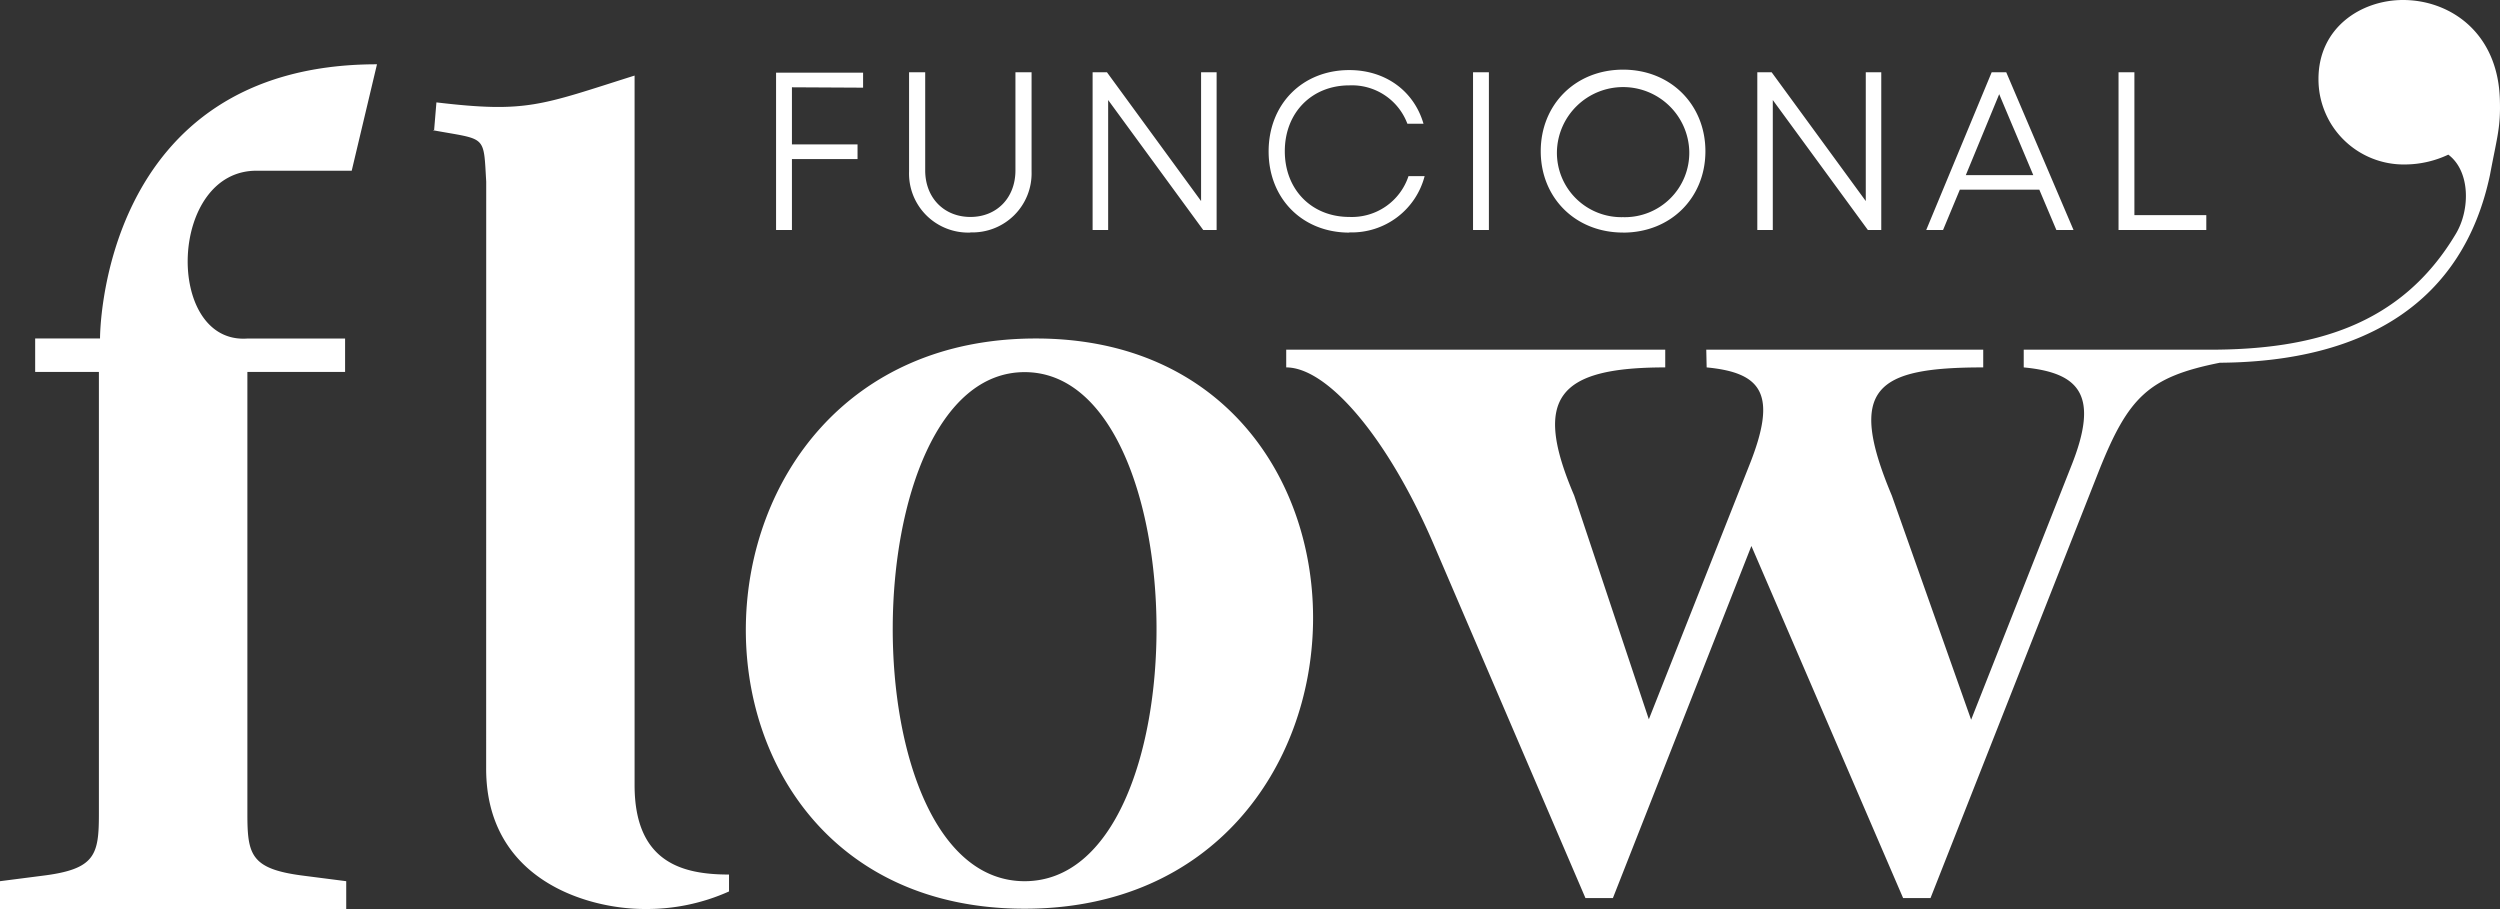
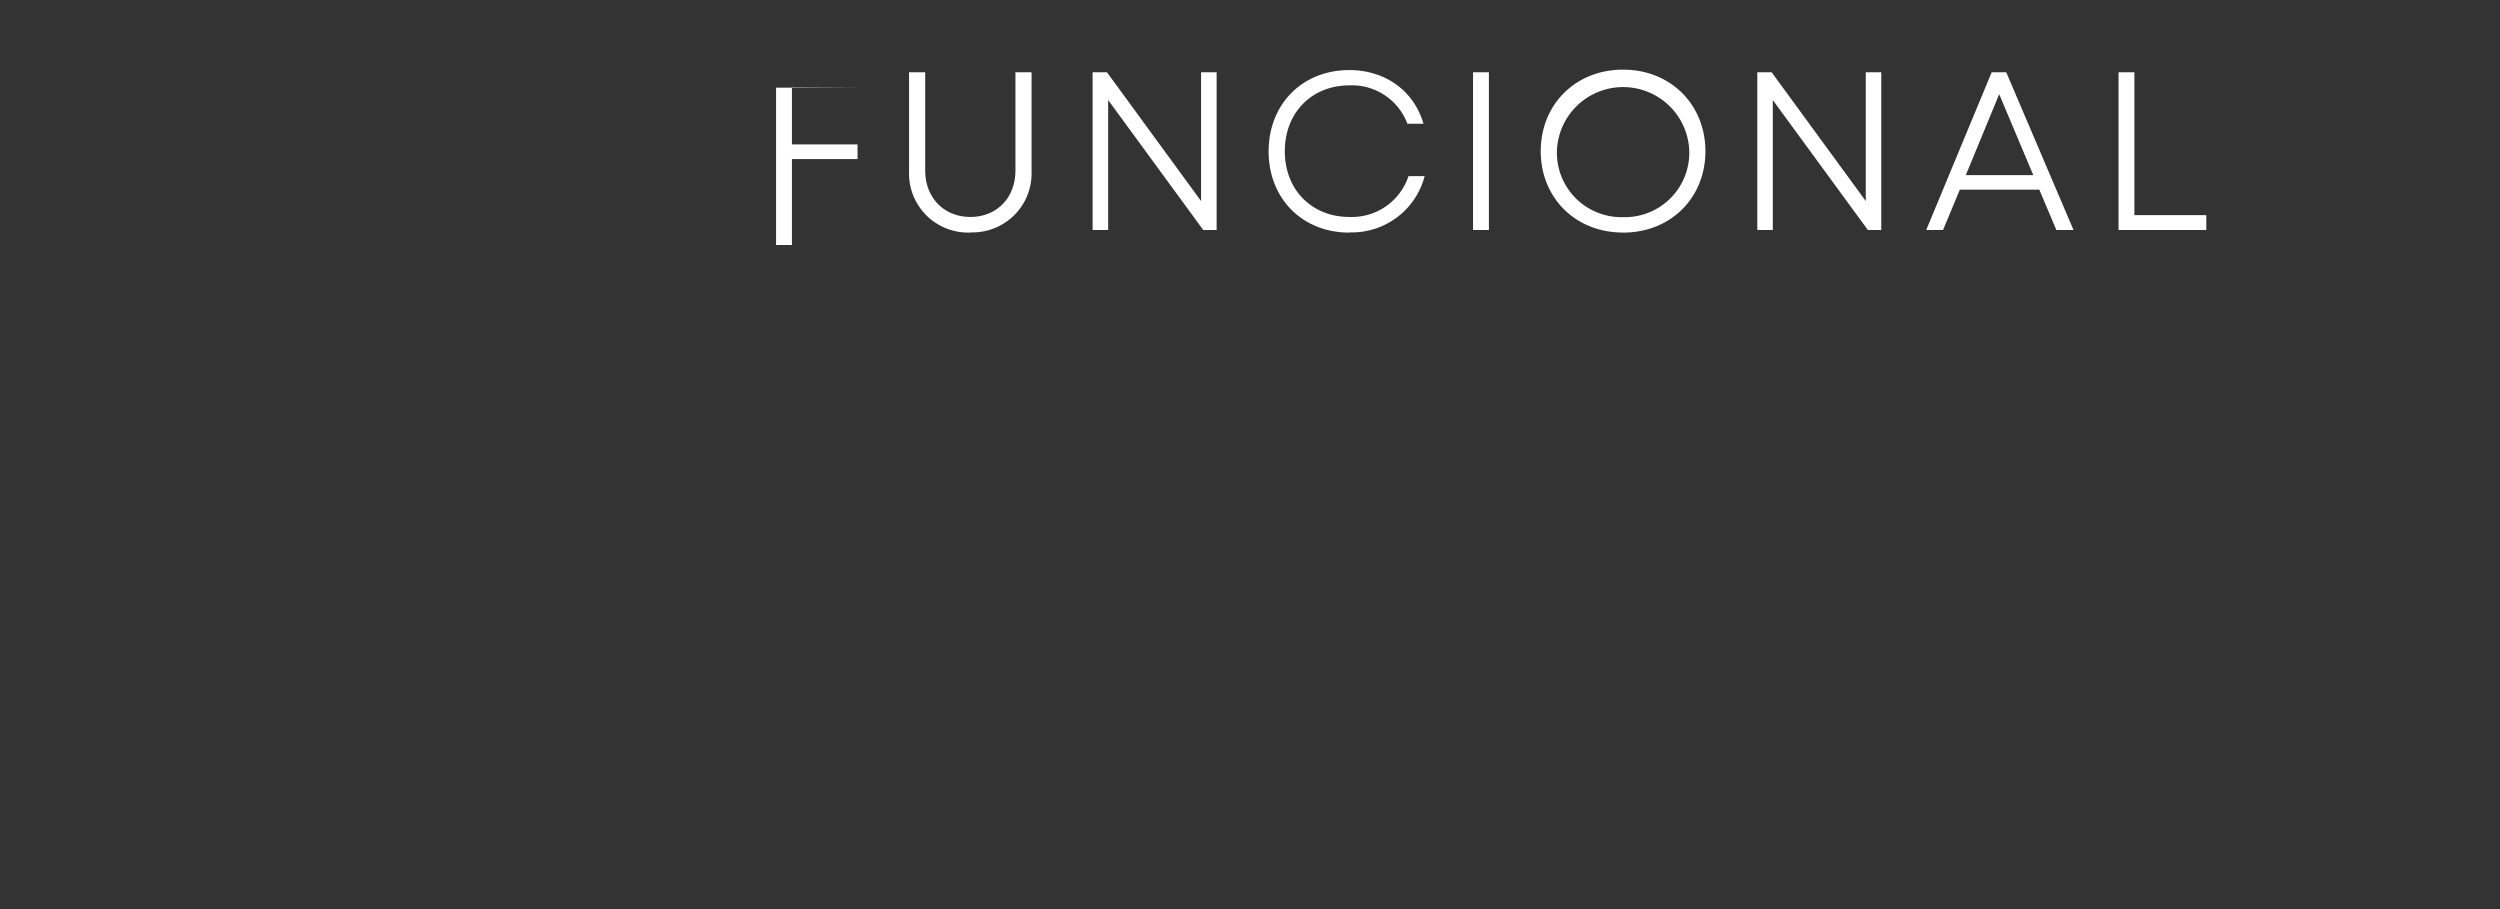
<svg xmlns="http://www.w3.org/2000/svg" width="341" height="124" fill="none">
  <rect width="100%" height="100%" fill="#333333" stroke="none" />
-   <path fill="#fff" d="M291.132 29.342V9.86h-2.164v21.51h11.971v-2.027h-9.807zm-18.441-16.497l4.65 11.045h-9.205l4.555-11.045zm7.797 18.525h2.34l-9.176-21.511h-1.988l-8.927 21.51h2.296l2.288-5.496h10.842l2.325 5.497zM254.492 9.859v17.566L241.655 9.859h-1.958v21.51h2.112V13.644l12.969 17.727h1.827V9.859h-2.113zM221.388 29.62a8.822 8.822 0 01-6.442-2.564 8.767 8.767 0 01-2.581-6.424 8.998 8.998 0 012.733-6.204 9.041 9.041 0 0112.587 0 9.002 9.002 0 012.732 6.205 8.773 8.773 0 01-2.583 6.426 8.8 8.8 0 01-6.446 2.561zm0 2.108c6.513 0 11.23-4.757 11.23-11.096 0-6.338-4.717-11.132-11.23-11.132-6.514 0-11.231 4.78-11.231 11.125 0 6.346 4.724 11.096 11.231 11.096v.007zm-20.466-.358h2.164V9.859h-2.164v21.51zm-16.871.329a10.283 10.283 0 006.484-2.041 10.24 10.24 0 003.785-5.637h-2.2a8.12 8.12 0 01-3.098 4.136 8.15 8.15 0 01-4.971 1.434c-5.135 0-8.803-3.718-8.803-8.966 0-5.248 3.668-8.98 8.803-8.98a8.081 8.081 0 014.81 1.332 8.059 8.059 0 013.105 3.9h2.2c-1.313-4.5-5.215-7.318-10.123-7.318-6.411 0-11.003 4.655-11.003 11.095 0 6.441 4.614 11.074 11.003 11.074l.008-.029zm-20.224-21.84v17.566L150.99 9.859h-1.958v21.51h2.12V13.644l12.969 17.727h1.826V9.859h-2.12zm-31.439 21.84a8.085 8.085 0 005.956-2.352 8.036 8.036 0 002.362-5.94V9.859h-2.2v13.38c0 3.761-2.56 6.352-6.14 6.352-3.58 0-6.169-2.59-6.169-6.353V9.858h-2.201v13.549a8.044 8.044 0 005.112 7.76 8.083 8.083 0 003.236.554l.044-.022zm-14.663-19.74V9.91h-11.869v21.46h2.164V21.7h8.949v-2.005h-8.949v-7.788l9.705.051z" />
-   <path fill="#fff" d="M268.862 98.17l-10.82-30.578c-6.147-14.638-2.252-17.478 12.47-17.478v-2.415h-37.777l.052 2.415c7.643.732 9.682 3.725 5.78 13.445l-13.666 34.553-10.181-30.52c-5.7-13.306-2.274-17.478 12.418-17.478v-2.415h-51.699v2.415c5.692 0 13.981 9.705 20.275 24.511l20.539 47.867h3.748l18.889-48.02 20.693 48.02h3.741l22.937-58.187c4.049-10.173 6.785-12.881 16.527-14.828 19.805-.132 33.177-8.256 36.845-25.617.983-5.24 1.467-6.477 1.35-10.246C340.726 4.34 334.088 0 327.779 0c-5.692 0-11.538 3.74-11.538 10.766a11.585 11.585 0 003.458 8.32 11.64 11.64 0 008.381 3.347 13.963 13.963 0 005.868-1.34c3 2.24 3 7.48 1.049 10.767-7.548 12.699-19.688 15.839-33.632 15.839h-25.329v2.415c7.643.732 10.365 3.784 6.462 13.504L268.862 98.17zM139.76 50.759c23.686 0 24.287 69.436 0 69.436s-23.686-69.436 0-69.436zm0 73.191c51.575 0 52.814-77.78 1.533-77.78-51.714 0-53.247 77.78-1.533 77.78zm-73.449-19.11c0 15.26 13.938 19.146 21.588 19.146 3.975.05 7.913-.767 11.539-2.393v-2.306c-6.28 0-12.881-1.58-12.881-12.2v-96.78c-12.837 4.054-14.67 5.123-27.03 3.659l-.324 3.9-.146-.102c7.335 1.347 6.88.542 7.262 7.02l-.008 80.056zM4.797 50.729h8.693v60.214c0 5.679-.448 7.626-7.79 8.519l-5.7.732V124h47.225v-3.806l-5.7-.732c-7.342-.907-7.782-2.84-7.782-8.519V50.729H47.07v-4.553H33.743c-11.348.798-10.813-23.194 1.467-22.887h12.763l3.448-14.52c-37.931 0-37.777 37.4-37.777 37.4H4.797v4.56z" />
+   <path fill="#fff" d="M291.132 29.342V9.86h-2.164v21.51h11.971v-2.027h-9.807zm-18.441-16.497l4.65 11.045h-9.205l4.555-11.045zm7.797 18.525h2.34l-9.176-21.511h-1.988l-8.927 21.51h2.296l2.288-5.496h10.842l2.325 5.497zM254.492 9.859v17.566L241.655 9.859h-1.958v21.51h2.112V13.644l12.969 17.727h1.827V9.859h-2.113zM221.388 29.62a8.822 8.822 0 01-6.442-2.564 8.767 8.767 0 01-2.581-6.424 8.998 8.998 0 012.733-6.204 9.041 9.041 0 0112.587 0 9.002 9.002 0 012.732 6.205 8.773 8.773 0 01-2.583 6.426 8.8 8.8 0 01-6.446 2.561zm0 2.108c6.513 0 11.23-4.757 11.23-11.096 0-6.338-4.717-11.132-11.23-11.132-6.514 0-11.231 4.78-11.231 11.125 0 6.346 4.724 11.096 11.231 11.096v.007zm-20.466-.358h2.164V9.859h-2.164v21.51zm-16.871.329a10.283 10.283 0 006.484-2.041 10.24 10.24 0 003.785-5.637h-2.2a8.12 8.12 0 01-3.098 4.136 8.15 8.15 0 01-4.971 1.434c-5.135 0-8.803-3.718-8.803-8.966 0-5.248 3.668-8.98 8.803-8.98a8.081 8.081 0 014.81 1.332 8.059 8.059 0 013.105 3.9h2.2c-1.313-4.5-5.215-7.318-10.123-7.318-6.411 0-11.003 4.655-11.003 11.095 0 6.441 4.614 11.074 11.003 11.074l.008-.029zm-20.224-21.84v17.566L150.99 9.859h-1.958v21.51h2.12V13.644l12.969 17.727h1.826V9.859h-2.12zm-31.439 21.84a8.085 8.085 0 005.956-2.352 8.036 8.036 0 002.362-5.94V9.859h-2.2v13.38c0 3.761-2.56 6.352-6.14 6.352-3.58 0-6.169-2.59-6.169-6.353V9.858h-2.201v13.549a8.044 8.044 0 005.112 7.76 8.083 8.083 0 003.236.554l.044-.022zm-14.663-19.74h-11.869v21.46h2.164V21.7h8.949v-2.005h-8.949v-7.788l9.705.051z" />
</svg>